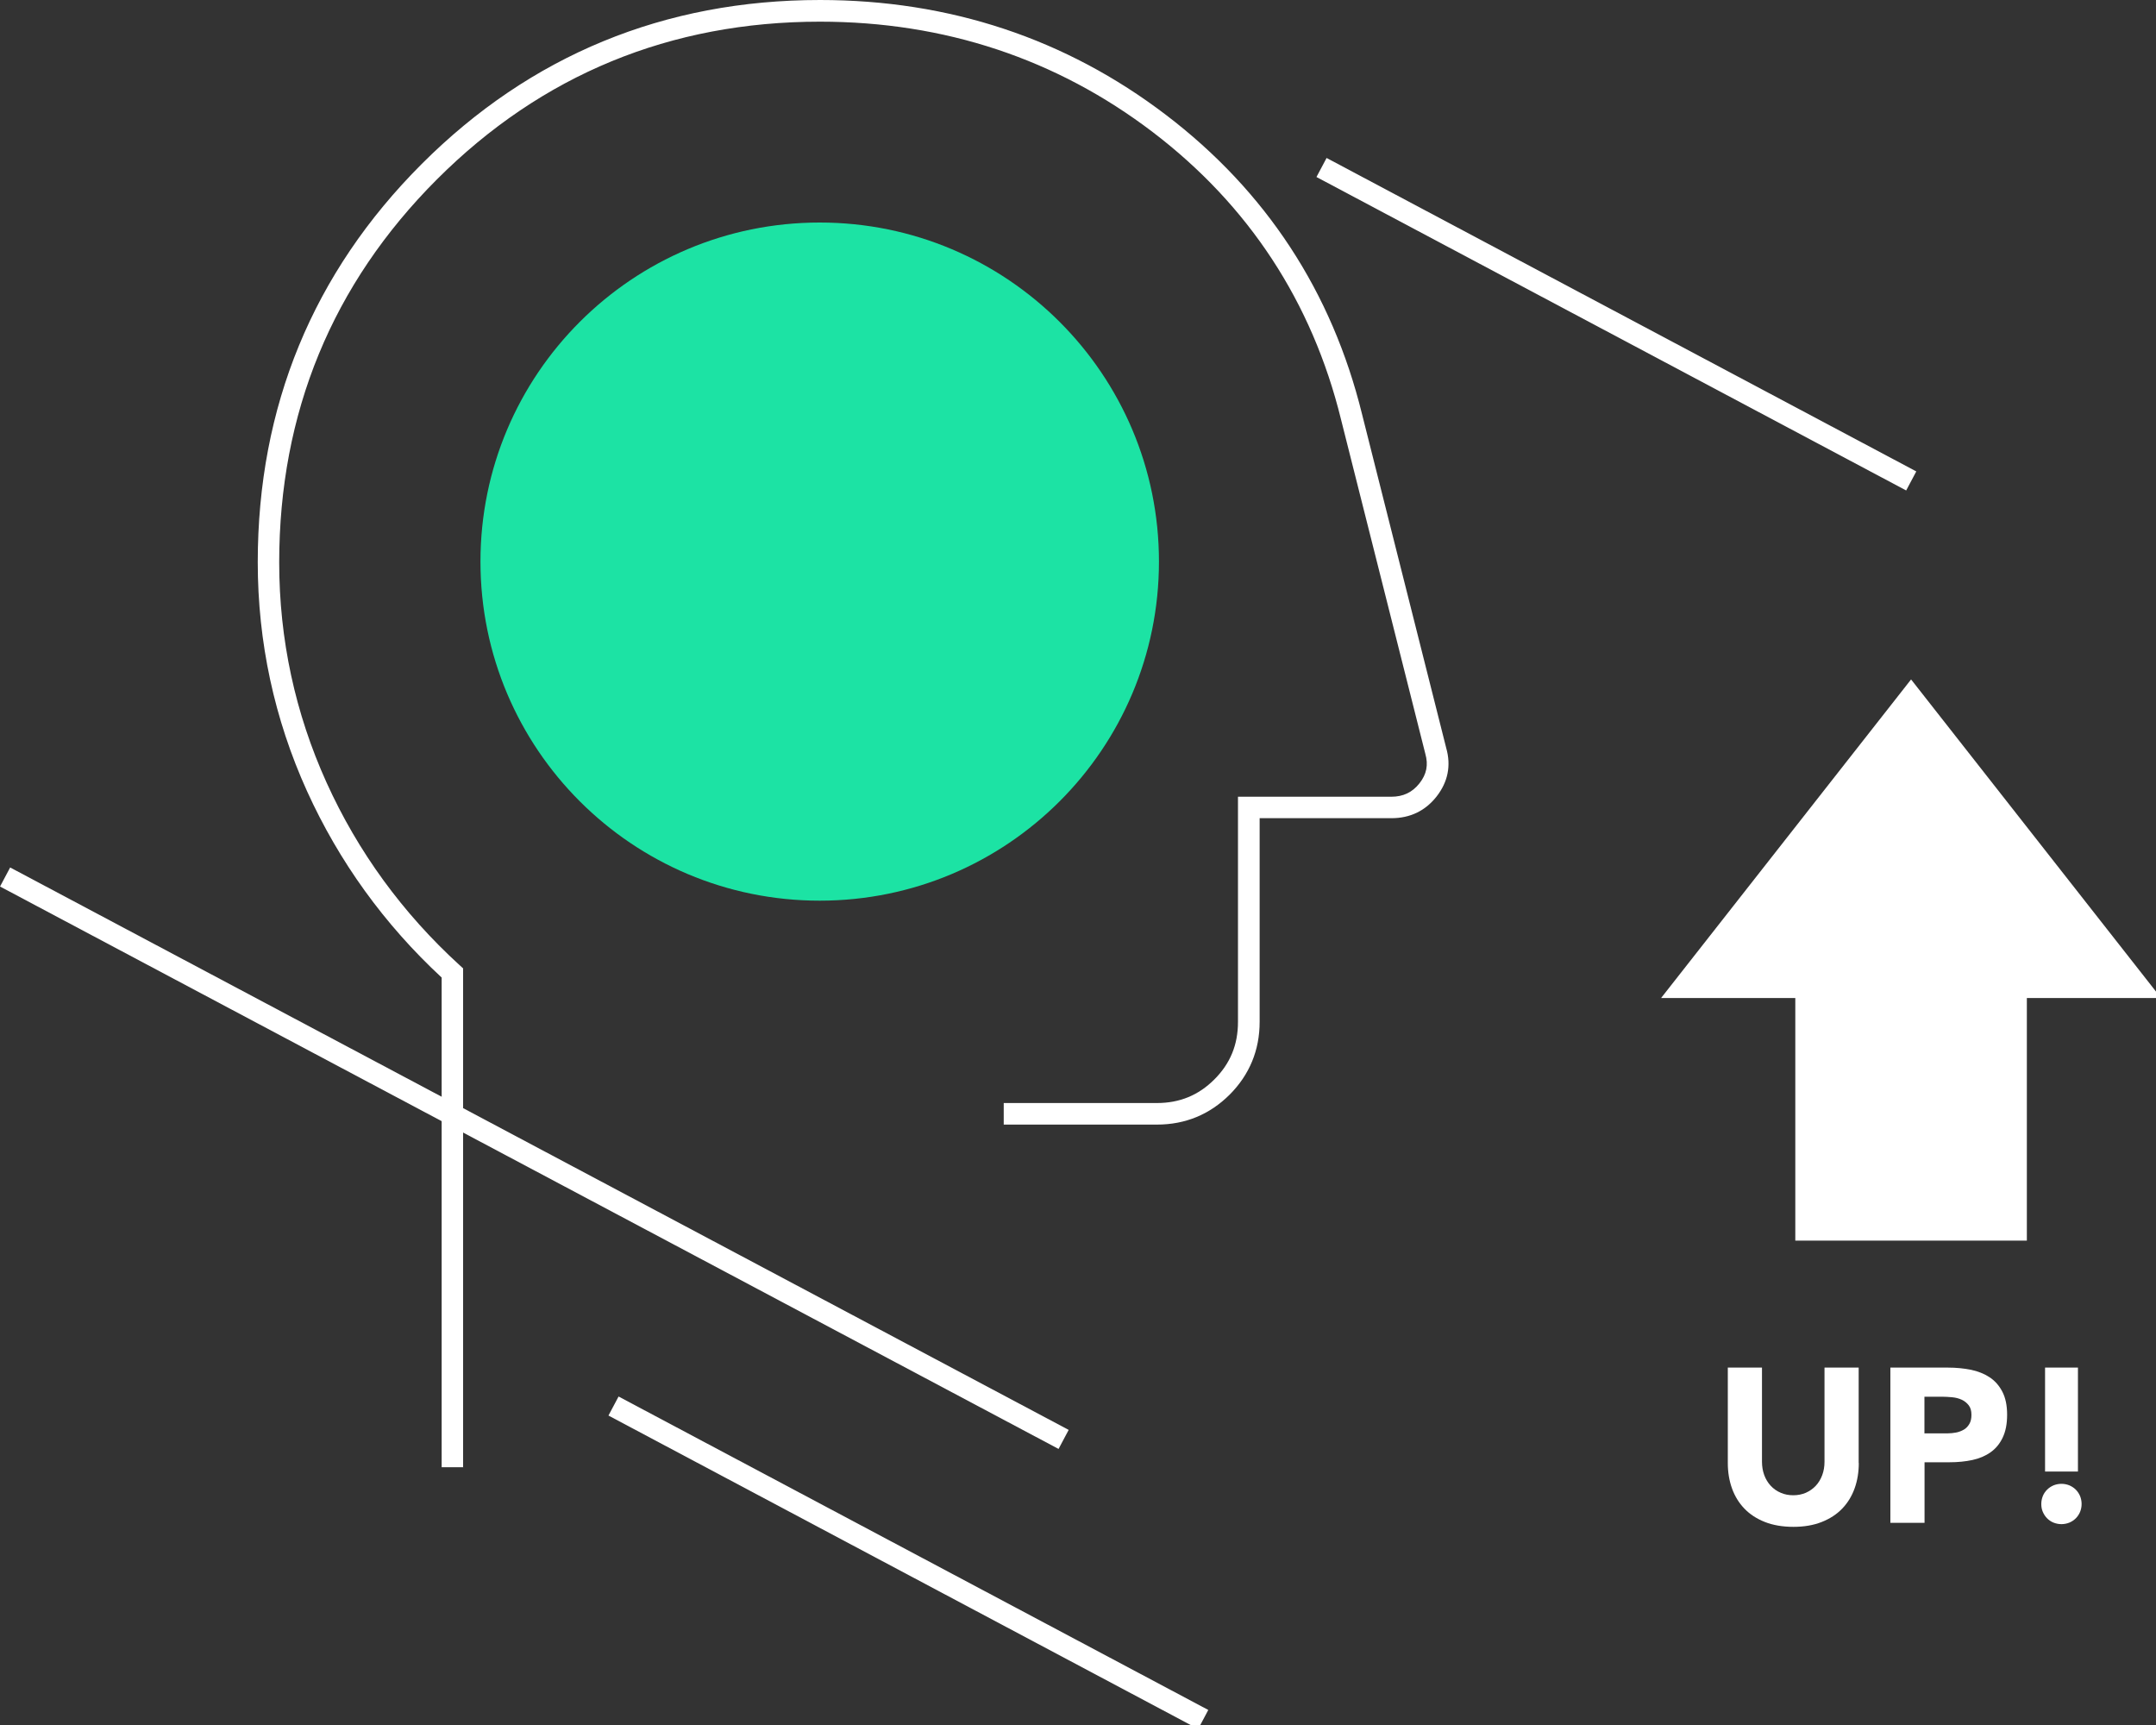
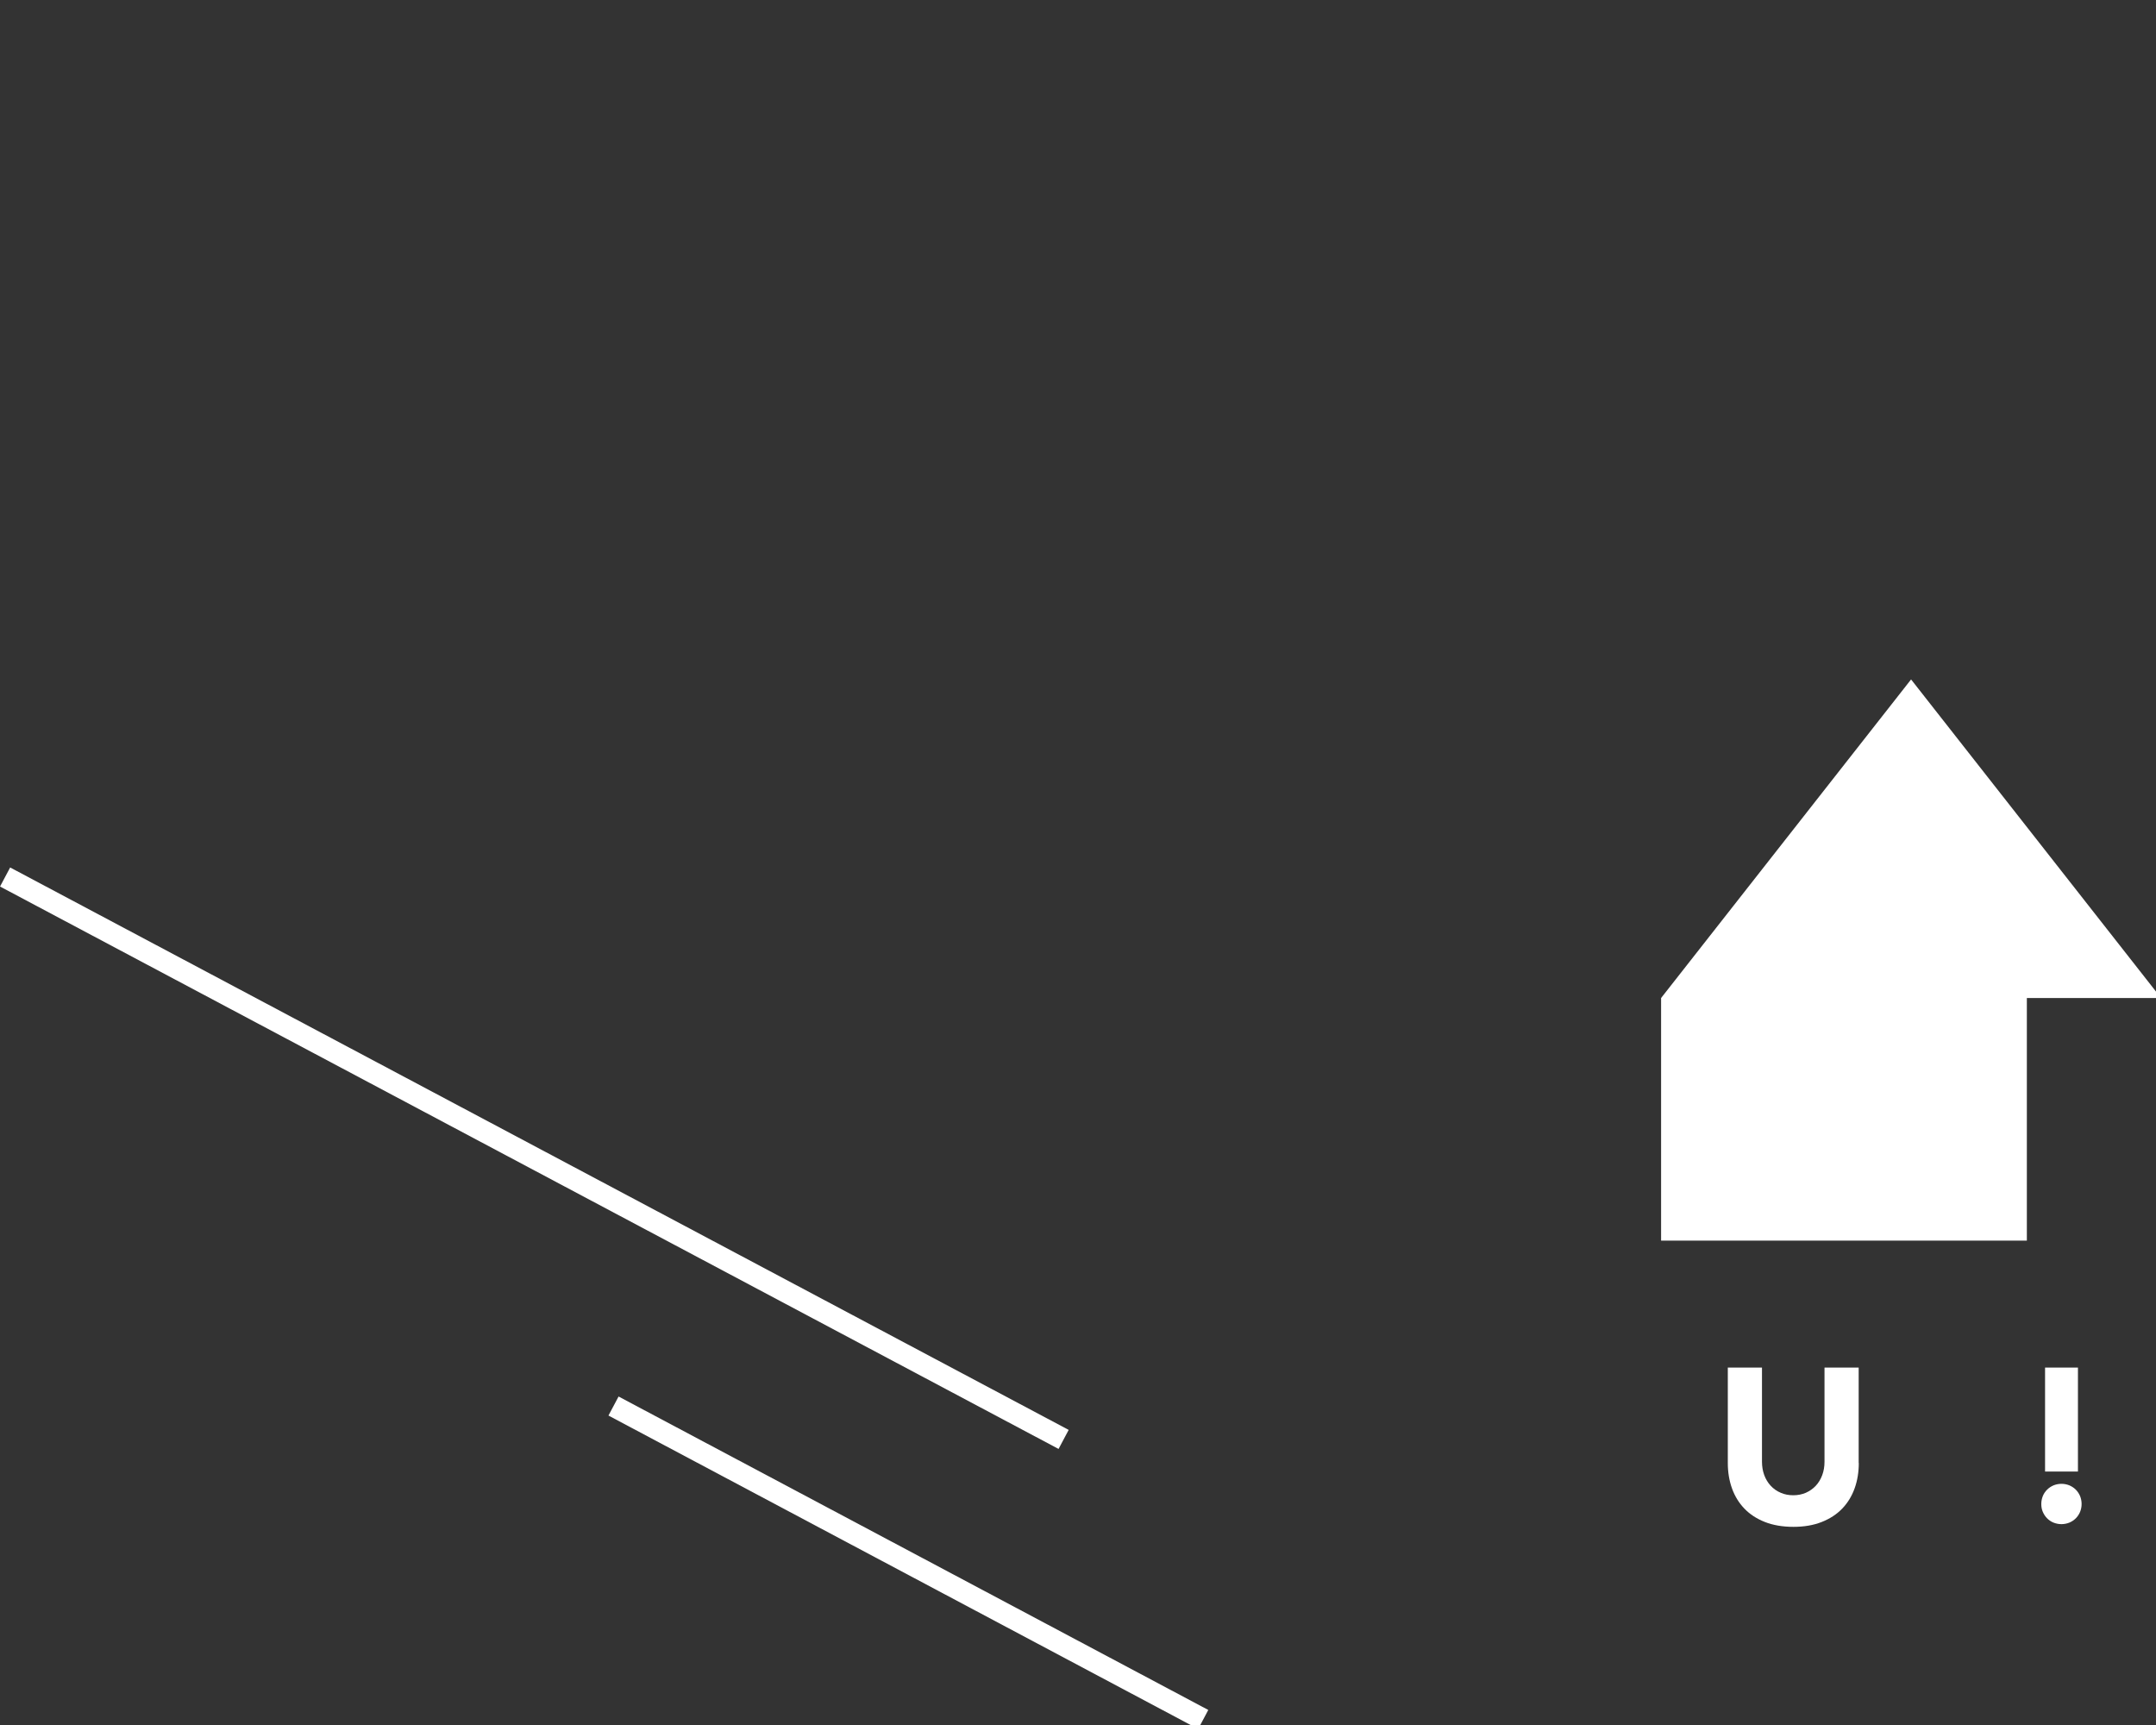
<svg xmlns="http://www.w3.org/2000/svg" width="200" height="160" viewBox="0 0 200 160" fill="none">
  <rect x="0" y="0" width="200" height="160" fill="#333333" stroke="none" />
  <g clip-path="url(#clip0_5183_24144)">
-     <path d="M76.04 83.54C93.42 83.54 107.51 69.46 107.51 52.09C107.51 34.72 93.42 20.64 76.04 20.64C58.66 20.64 44.57 34.72 44.57 52.09C44.57 69.46 58.66 83.54 76.04 83.54Z" fill="#1CE3A4" />
-     <path d="M42.97 136.09H40.97V90.67C35.65 85.74 31.45 79.92 28.48 73.38C25.45 66.7 23.91 59.55 23.91 52.15C23.91 37.73 29.03 25.3 39.12 15.21C49.21 5.12 61.65 0 76.07 0C88.08 0 98.87 3.58 108.15 10.65C117.44 17.72 123.56 27.07 126.35 38.42L134.16 69.39C134.62 71.01 134.32 72.52 133.27 73.87C132.22 75.21 130.81 75.89 129.07 75.89H116.85V94.78C116.85 97.41 115.91 99.68 114.07 101.53C112.22 103.37 109.96 104.31 107.32 104.31H93.11V102.31H107.32C109.43 102.31 111.18 101.59 112.65 100.12C114.13 98.64 114.84 96.9 114.84 94.79V73.9H129.06C130.17 73.9 131.02 73.49 131.68 72.65C132.34 71.81 132.51 70.94 132.22 69.92L124.4 38.91C121.72 28.01 115.84 19.04 106.93 12.25C98.01 5.46 87.62 2.01 76.06 2.01C62.19 2.01 50.24 6.93 40.53 16.64C30.82 26.35 25.9 38.3 25.9 52.17C25.9 59.29 27.38 66.15 30.29 72.58C33.2 79.01 37.36 84.71 42.63 89.52L42.96 89.82V136.12L42.97 136.09Z" fill="white" />
    <path d="M0.942 80.461L0.004 82.228L98.197 134.394L99.135 132.628L0.942 80.461Z" fill="white" />
    <path d="M57.382 129.531L56.443 131.297L111.147 160.371L112.086 158.605L57.382 129.531Z" fill="white" />
-     <path d="M123.06 14.652L122.121 16.418L176.825 45.492L177.763 43.726L123.06 14.652Z" fill="white" />
    <path d="M172.429 135.7C172.429 136.55 172.299 137.34 172.039 138.06C171.779 138.78 171.399 139.4 170.889 139.93C170.379 140.46 169.749 140.87 168.989 141.17C168.229 141.47 167.359 141.62 166.369 141.62C165.379 141.62 164.479 141.47 163.719 141.17C162.959 140.87 162.329 140.46 161.819 139.93C161.309 139.4 160.929 138.78 160.669 138.06C160.409 137.34 160.279 136.55 160.279 135.7V126.85H163.449V135.58C163.449 136.03 163.519 136.44 163.659 136.82C163.799 137.2 163.999 137.53 164.259 137.81C164.519 138.09 164.829 138.31 165.189 138.46C165.549 138.62 165.939 138.69 166.359 138.69C166.779 138.69 167.169 138.61 167.519 138.46C167.869 138.3 168.179 138.09 168.439 137.81C168.699 137.53 168.899 137.2 169.039 136.82C169.179 136.44 169.249 136.03 169.249 135.58V126.85H172.419V135.7H172.429Z" fill="white" />
-     <path d="M175.359 126.85H180.709C181.459 126.85 182.159 126.92 182.829 127.05C183.489 127.19 184.069 127.42 184.569 127.75C185.069 128.08 185.459 128.53 185.749 129.09C186.039 129.65 186.189 130.36 186.189 131.22C186.189 132.08 186.049 132.77 185.779 133.34C185.509 133.91 185.139 134.36 184.659 134.7C184.179 135.04 183.619 135.28 182.969 135.42C182.319 135.56 181.609 135.63 180.849 135.63H178.529V141.25H175.359V126.85ZM178.529 132.95H180.649C180.929 132.95 181.209 132.92 181.469 132.87C181.729 132.82 181.969 132.72 182.179 132.6C182.389 132.48 182.559 132.29 182.689 132.07C182.819 131.85 182.879 131.57 182.879 131.23C182.879 130.86 182.799 130.57 182.629 130.35C182.459 130.13 182.239 129.95 181.979 129.83C181.719 129.71 181.419 129.63 181.089 129.6C180.759 129.57 180.449 129.55 180.149 129.55H178.519V132.97L178.529 132.95Z" fill="white" />
    <path d="M189.359 139.5C189.359 139.24 189.409 139 189.499 138.77C189.589 138.54 189.729 138.34 189.899 138.17C190.069 138 190.269 137.87 190.499 137.77C190.729 137.68 190.969 137.63 191.229 137.63C191.489 137.63 191.729 137.68 191.959 137.77C192.189 137.87 192.389 138 192.559 138.17C192.729 138.34 192.859 138.54 192.959 138.77C193.049 139 193.099 139.24 193.099 139.5C193.099 139.76 193.049 140 192.959 140.23C192.859 140.46 192.729 140.66 192.559 140.83C192.389 141 192.189 141.13 191.959 141.23C191.729 141.32 191.479 141.37 191.229 141.37C190.979 141.37 190.729 141.32 190.499 141.23C190.269 141.14 190.069 141 189.899 140.83C189.729 140.66 189.599 140.46 189.499 140.23C189.399 140 189.359 139.76 189.359 139.5ZM192.759 136.49H189.709V126.85H192.759V136.49Z" fill="white" />
-     <path d="M177.28 63.02L154.09 92.57H166.54V115.07H188.02V92.57H200.47L177.28 63.02Z" fill="white" />
+     <path d="M177.28 63.02L154.09 92.57V115.07H188.02V92.57H200.47L177.28 63.02Z" fill="white" />
  </g>
  <defs>
    <clipPath id="clip0_5183_24144">
      <rect width="200" height="160" fill="white" />
    </clipPath>
  </defs>
</svg>